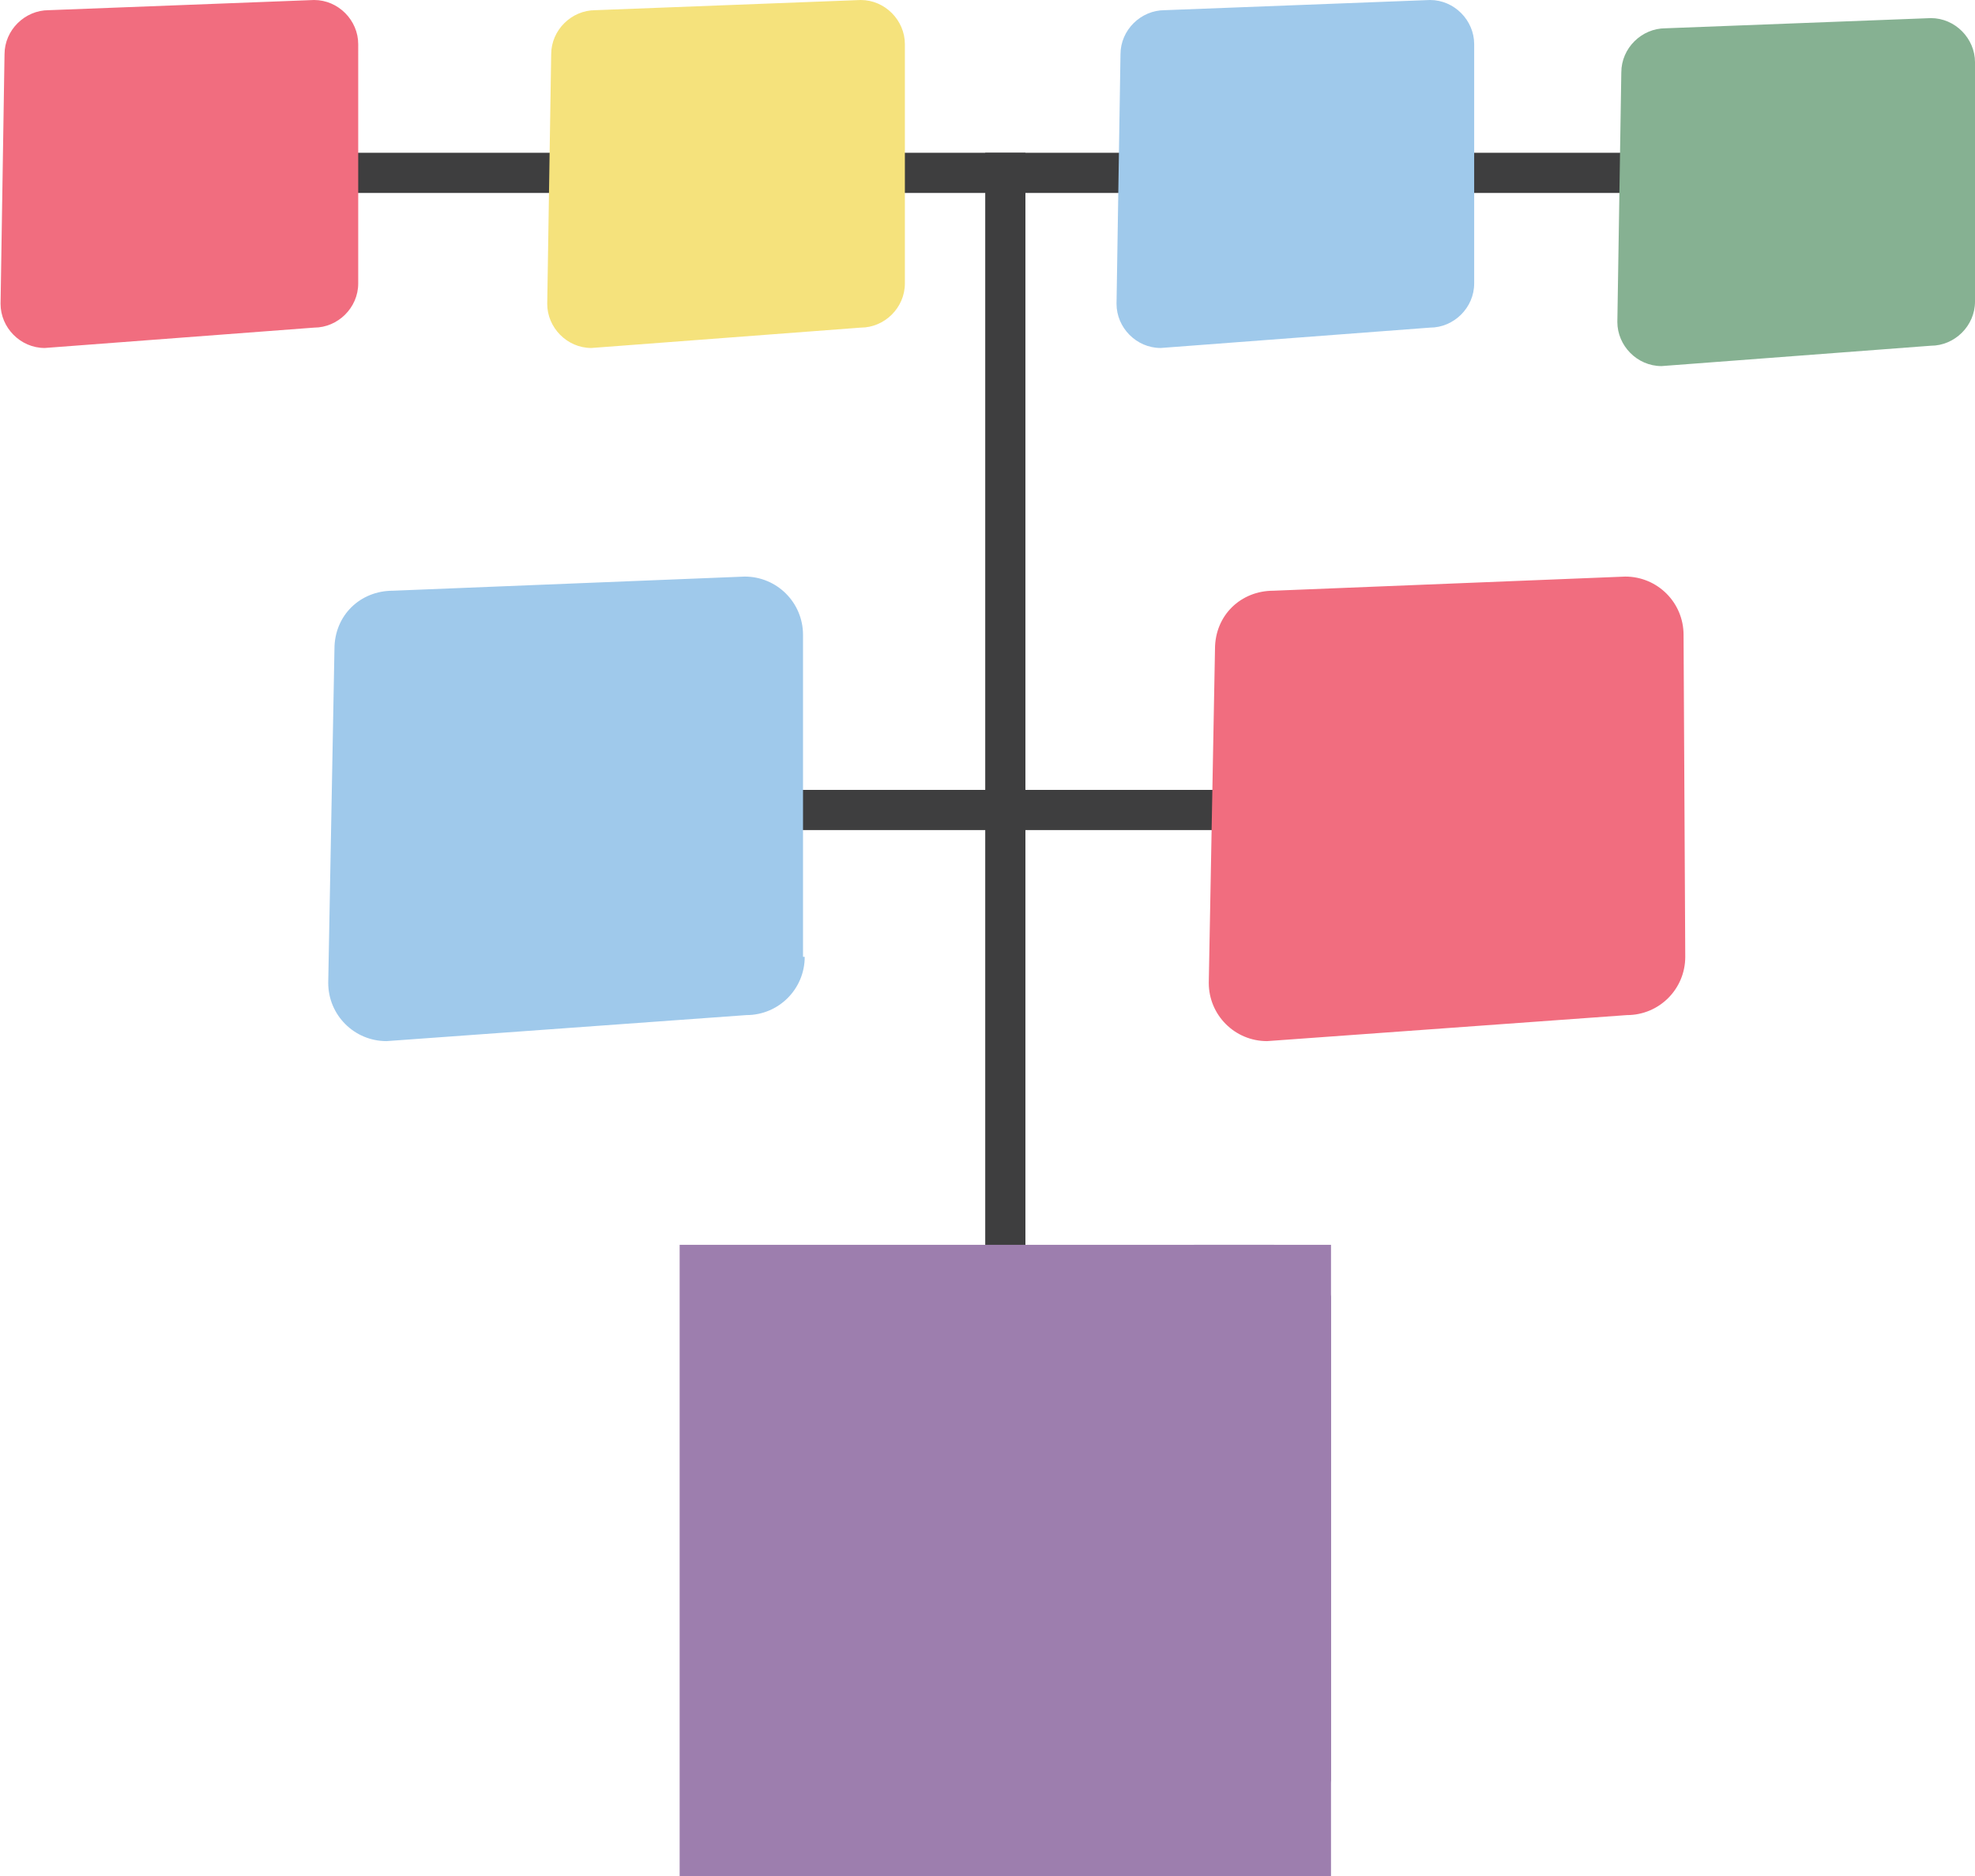
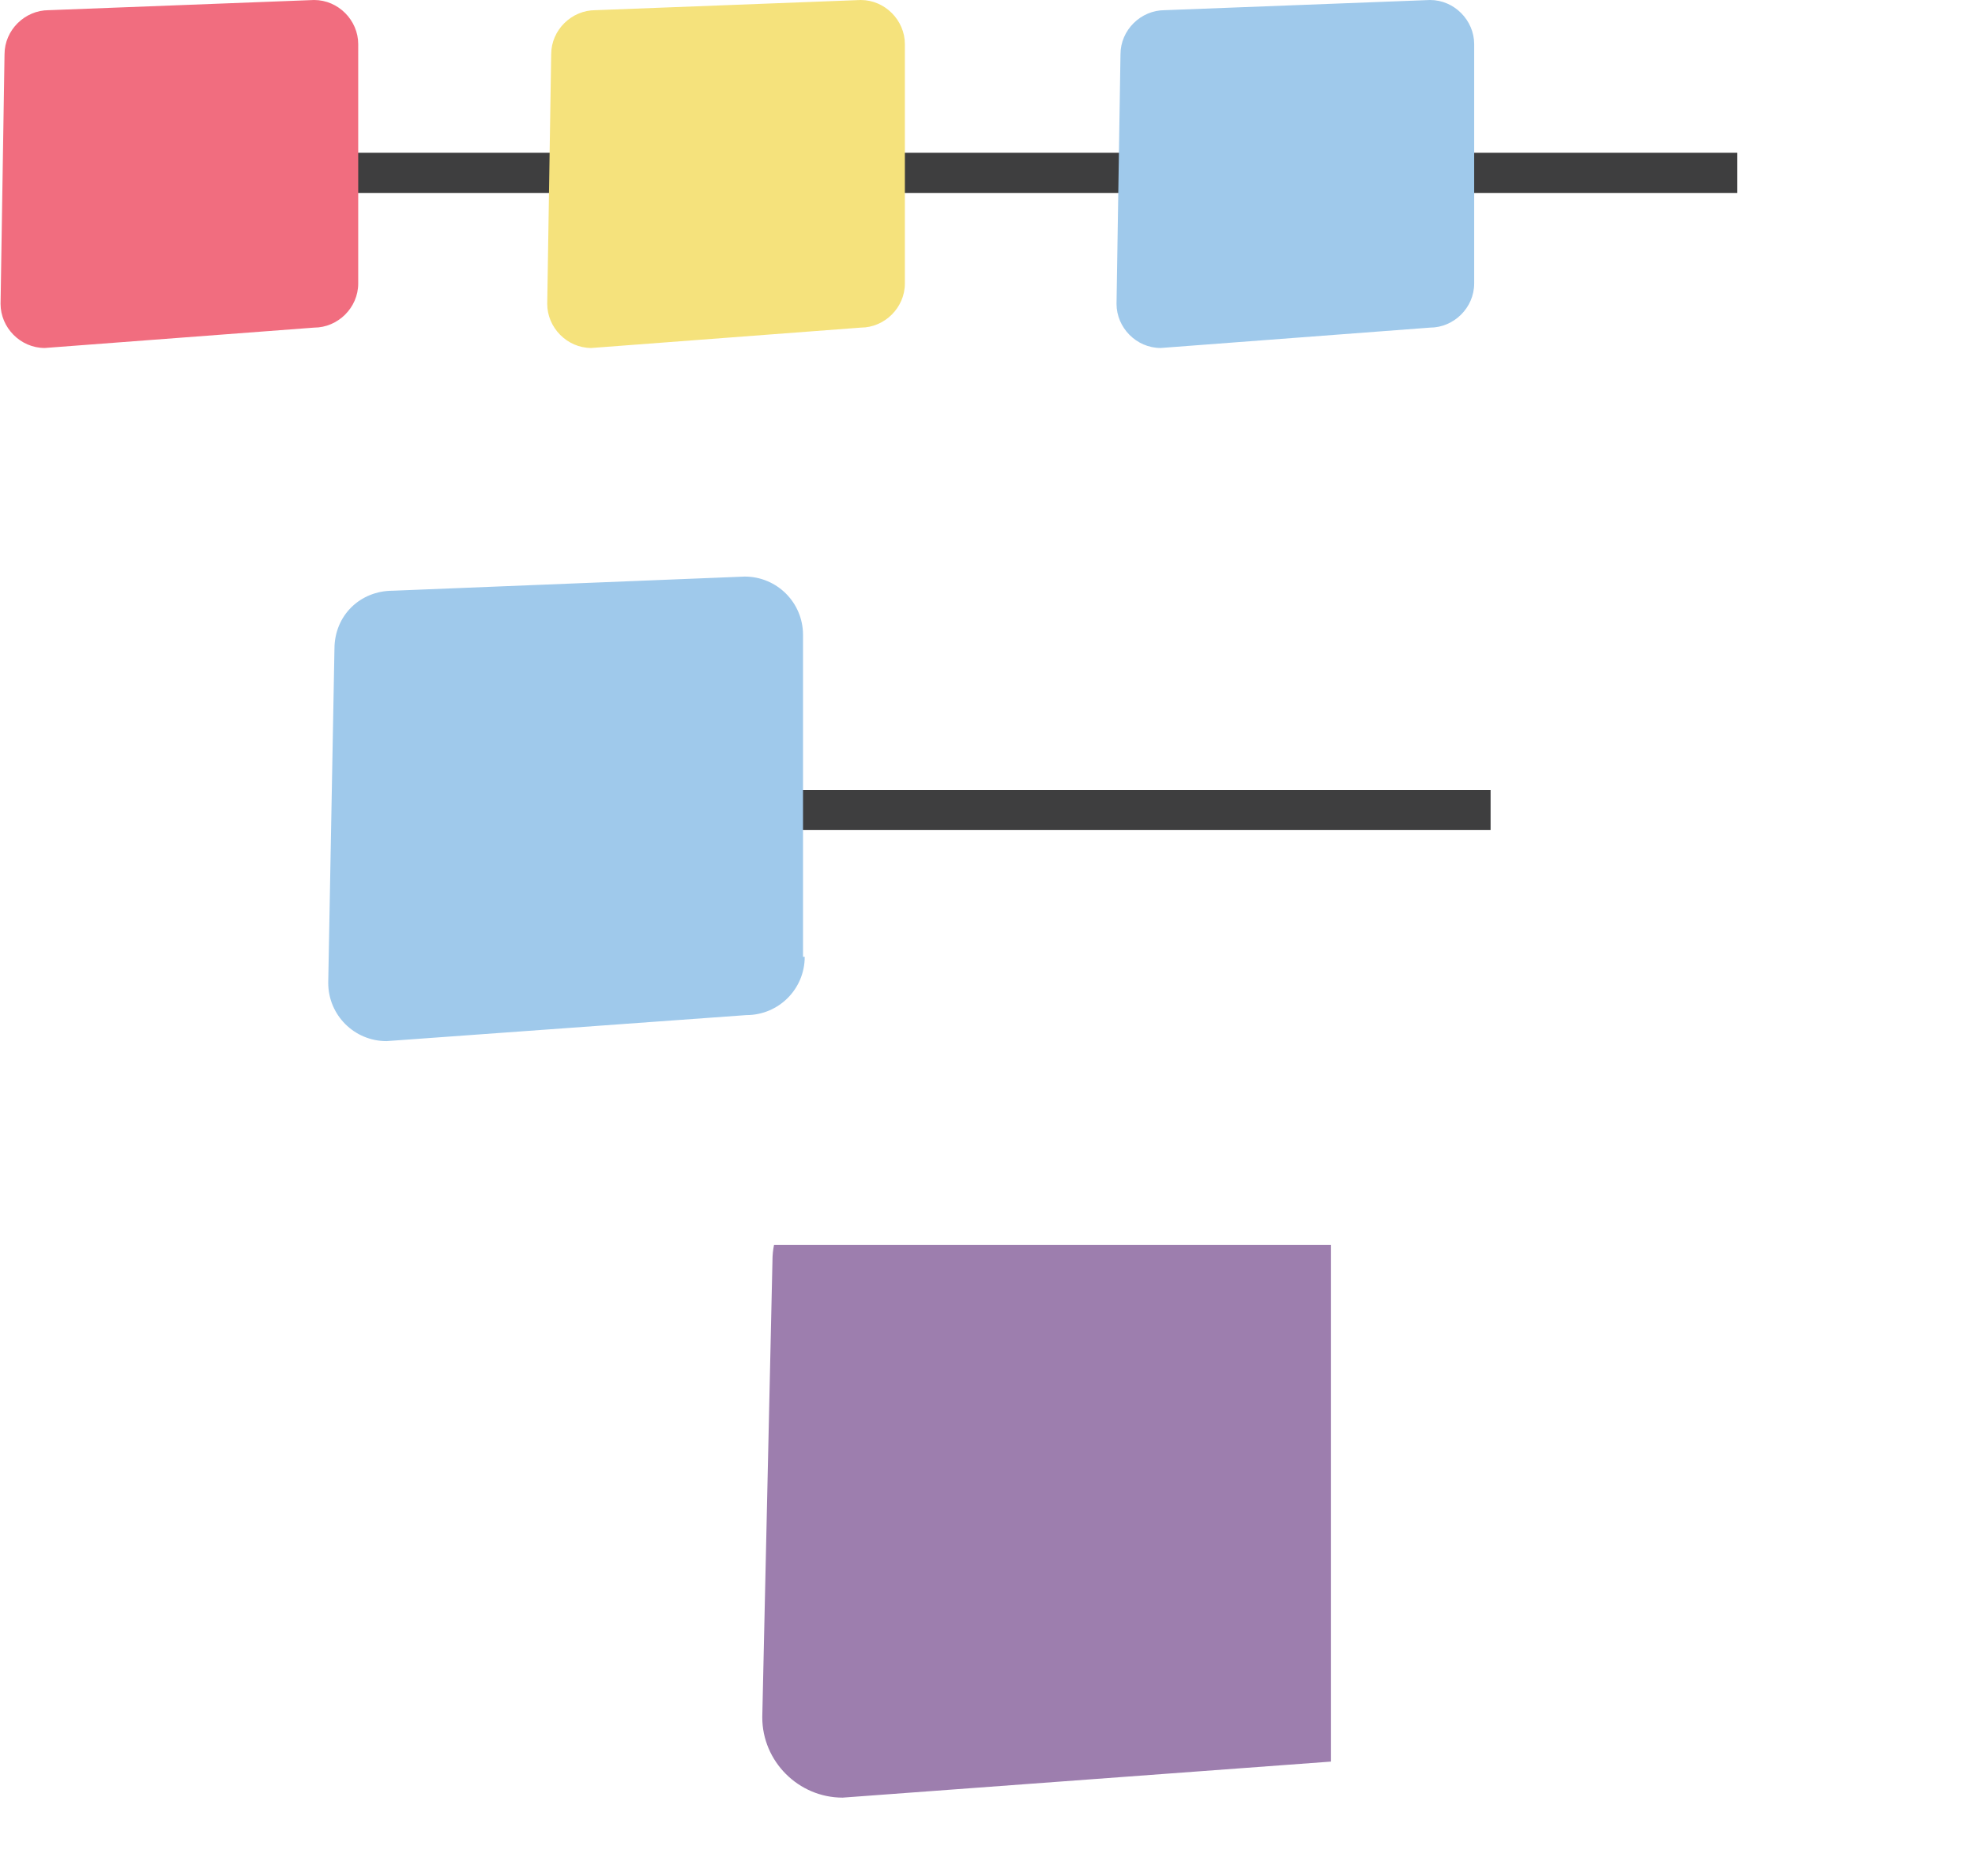
<svg xmlns="http://www.w3.org/2000/svg" xmlns:xlink="http://www.w3.org/1999/xlink" version="1.1" id="Layer_1" x="0px" y="0px" viewBox="5 13.8 349 331.6" enable-background="new 5 13.8 349 331.6" xml:space="preserve">
  <g>
    <rect x="55.8" y="40.8" fill="#3E3E3F" width="256.2" height="7.1" />
    <rect x="5" y="13.8" fill="none" width="349" height="331.6" />
    <path fill="#F16D7F" d="M68.3,63.9c0,4.3-3.6,7.8-7.8,7.8l-47.6,3.6c-4.3,0-7.8-3.6-7.8-7.8l0.7-44.1c0-4.3,3.6-7.8,7.8-7.8   l46.9-1.8c4.3,0,7.8,3.6,7.8,7.8L68.3,63.9L68.3,63.9z" />
    <rect x="5" y="13.8" fill="none" width="349" height="331.6" />
    <path fill="#F5E27C" d="M164.9,63.9c0,4.3-3.6,7.8-7.8,7.8l-47.6,3.6c-4.3,0-7.8-3.6-7.8-7.8l0.7-44.1c0-4.3,3.6-7.8,7.8-7.8   l46.9-1.8c4.3,0,7.8,3.6,7.8,7.8L164.9,63.9L164.9,63.9z" />
    <rect x="5" y="13.8" fill="none" width="349" height="331.6" />
    <path fill="#9FC9EB" d="M265.5,63.9c0,4.3-3.6,7.8-7.8,7.8l-47.6,3.6c-4.3,0-7.8-3.6-7.8-7.8l0.7-44.1c0-4.3,3.6-7.8,7.8-7.8   l46.9-1.8c4.3,0,7.8,3.6,7.8,7.8L265.5,63.9L265.5,63.9z" />
    <rect x="5" y="13.8" fill="none" width="349" height="331.6" />
-     <path fill="#86B192" d="M354,67.1c0,4.3-3.6,7.8-7.8,7.8l-47.6,3.6c-4.3,0-7.8-3.6-7.8-7.8l0.7-44.1c0-4.3,3.6-7.8,7.8-7.8   l46.9-1.8c4.3,0,7.8,3.6,7.8,7.8L354,67.1L354,67.1z" />
    <rect x="96" y="153.4" fill="#3E3E3F" width="172.4" height="7.1" />
    <g>
      <g>
        <g>
          <defs>
            <rect id="SVGID_1_" x="5" y="13.8" width="349" height="331.6" />
          </defs>
          <clipPath id="SVGID_2_">
            <use xlink:href="#SVGID_1_" overflow="visible" />
          </clipPath>
-           <path clip-path="url(#SVGID_2_)" fill="#F16D7F" d="M302.8,182.9c0,5.7-4.6,10.3-10.3,10.3l-63.6,4.6c-5.7,0-10.3-4.6-10.3-10.3      l1.1-59c0-6,4.6-10.3,10.3-10.3l62.2-2.5c5.7,0,10.3,4.6,10.3,10.3L302.8,182.9L302.8,182.9z" />
        </g>
      </g>
      <g>
        <g>
          <defs>
            <rect id="SVGID_3_" x="5" y="13.8" width="349" height="331.6" />
          </defs>
          <clipPath id="SVGID_4_">
            <use xlink:href="#SVGID_3_" overflow="visible" />
          </clipPath>
          <path clip-path="url(#SVGID_4_)" fill="#9FC9EB" d="M147.2,182.9c0,5.7-4.6,10.3-10.3,10.3l-63.6,4.6c-5.7,0-10.3-4.6-10.3-10.3      l1.1-59c0-6,4.6-10.3,10.3-10.3l62.2-2.5c5.7,0,10.3,4.6,10.3,10.3v56.9H147.2z" />
        </g>
      </g>
    </g>
-     <rect x="179.1" y="40.8" fill="#3E3E3F" width="7.1" height="240.2" />
    <g>
      <g>
        <g>
-           <rect id="SVGID_5_" x="125.1" y="233.8" fill="#9D7EAE" width="115.1" height="111.6" />
-         </g>
+           </g>
        <g>
          <defs>
            <rect id="SVGID_6_" x="125.1" y="233.8" width="115.1" height="111.6" />
          </defs>
          <clipPath id="SVGID_7_">
            <use xlink:href="#SVGID_6_" overflow="visible" />
          </clipPath>
-           <path clip-path="url(#SVGID_7_)" fill="#9D7EAE" d="M240.6,325.1c0,7.8-6.4,14.2-14.2,14.2l-86.7,6.4c-7.8,0-14.2-6.4-14.2-14.2      l1.8-80.7c0-7.8,6.4-14.2,14.2-14.2l85.3-3.2c7.8,0,14.2,6.4,14.2,14.2v77.5H240.6z" />
+           <path clip-path="url(#SVGID_7_)" fill="#9D7EAE" d="M240.6,325.1l-86.7,6.4c-7.8,0-14.2-6.4-14.2-14.2      l1.8-80.7c0-7.8,6.4-14.2,14.2-14.2l85.3-3.2c7.8,0,14.2,6.4,14.2,14.2v77.5H240.6z" />
        </g>
      </g>
    </g>
  </g>
</svg>